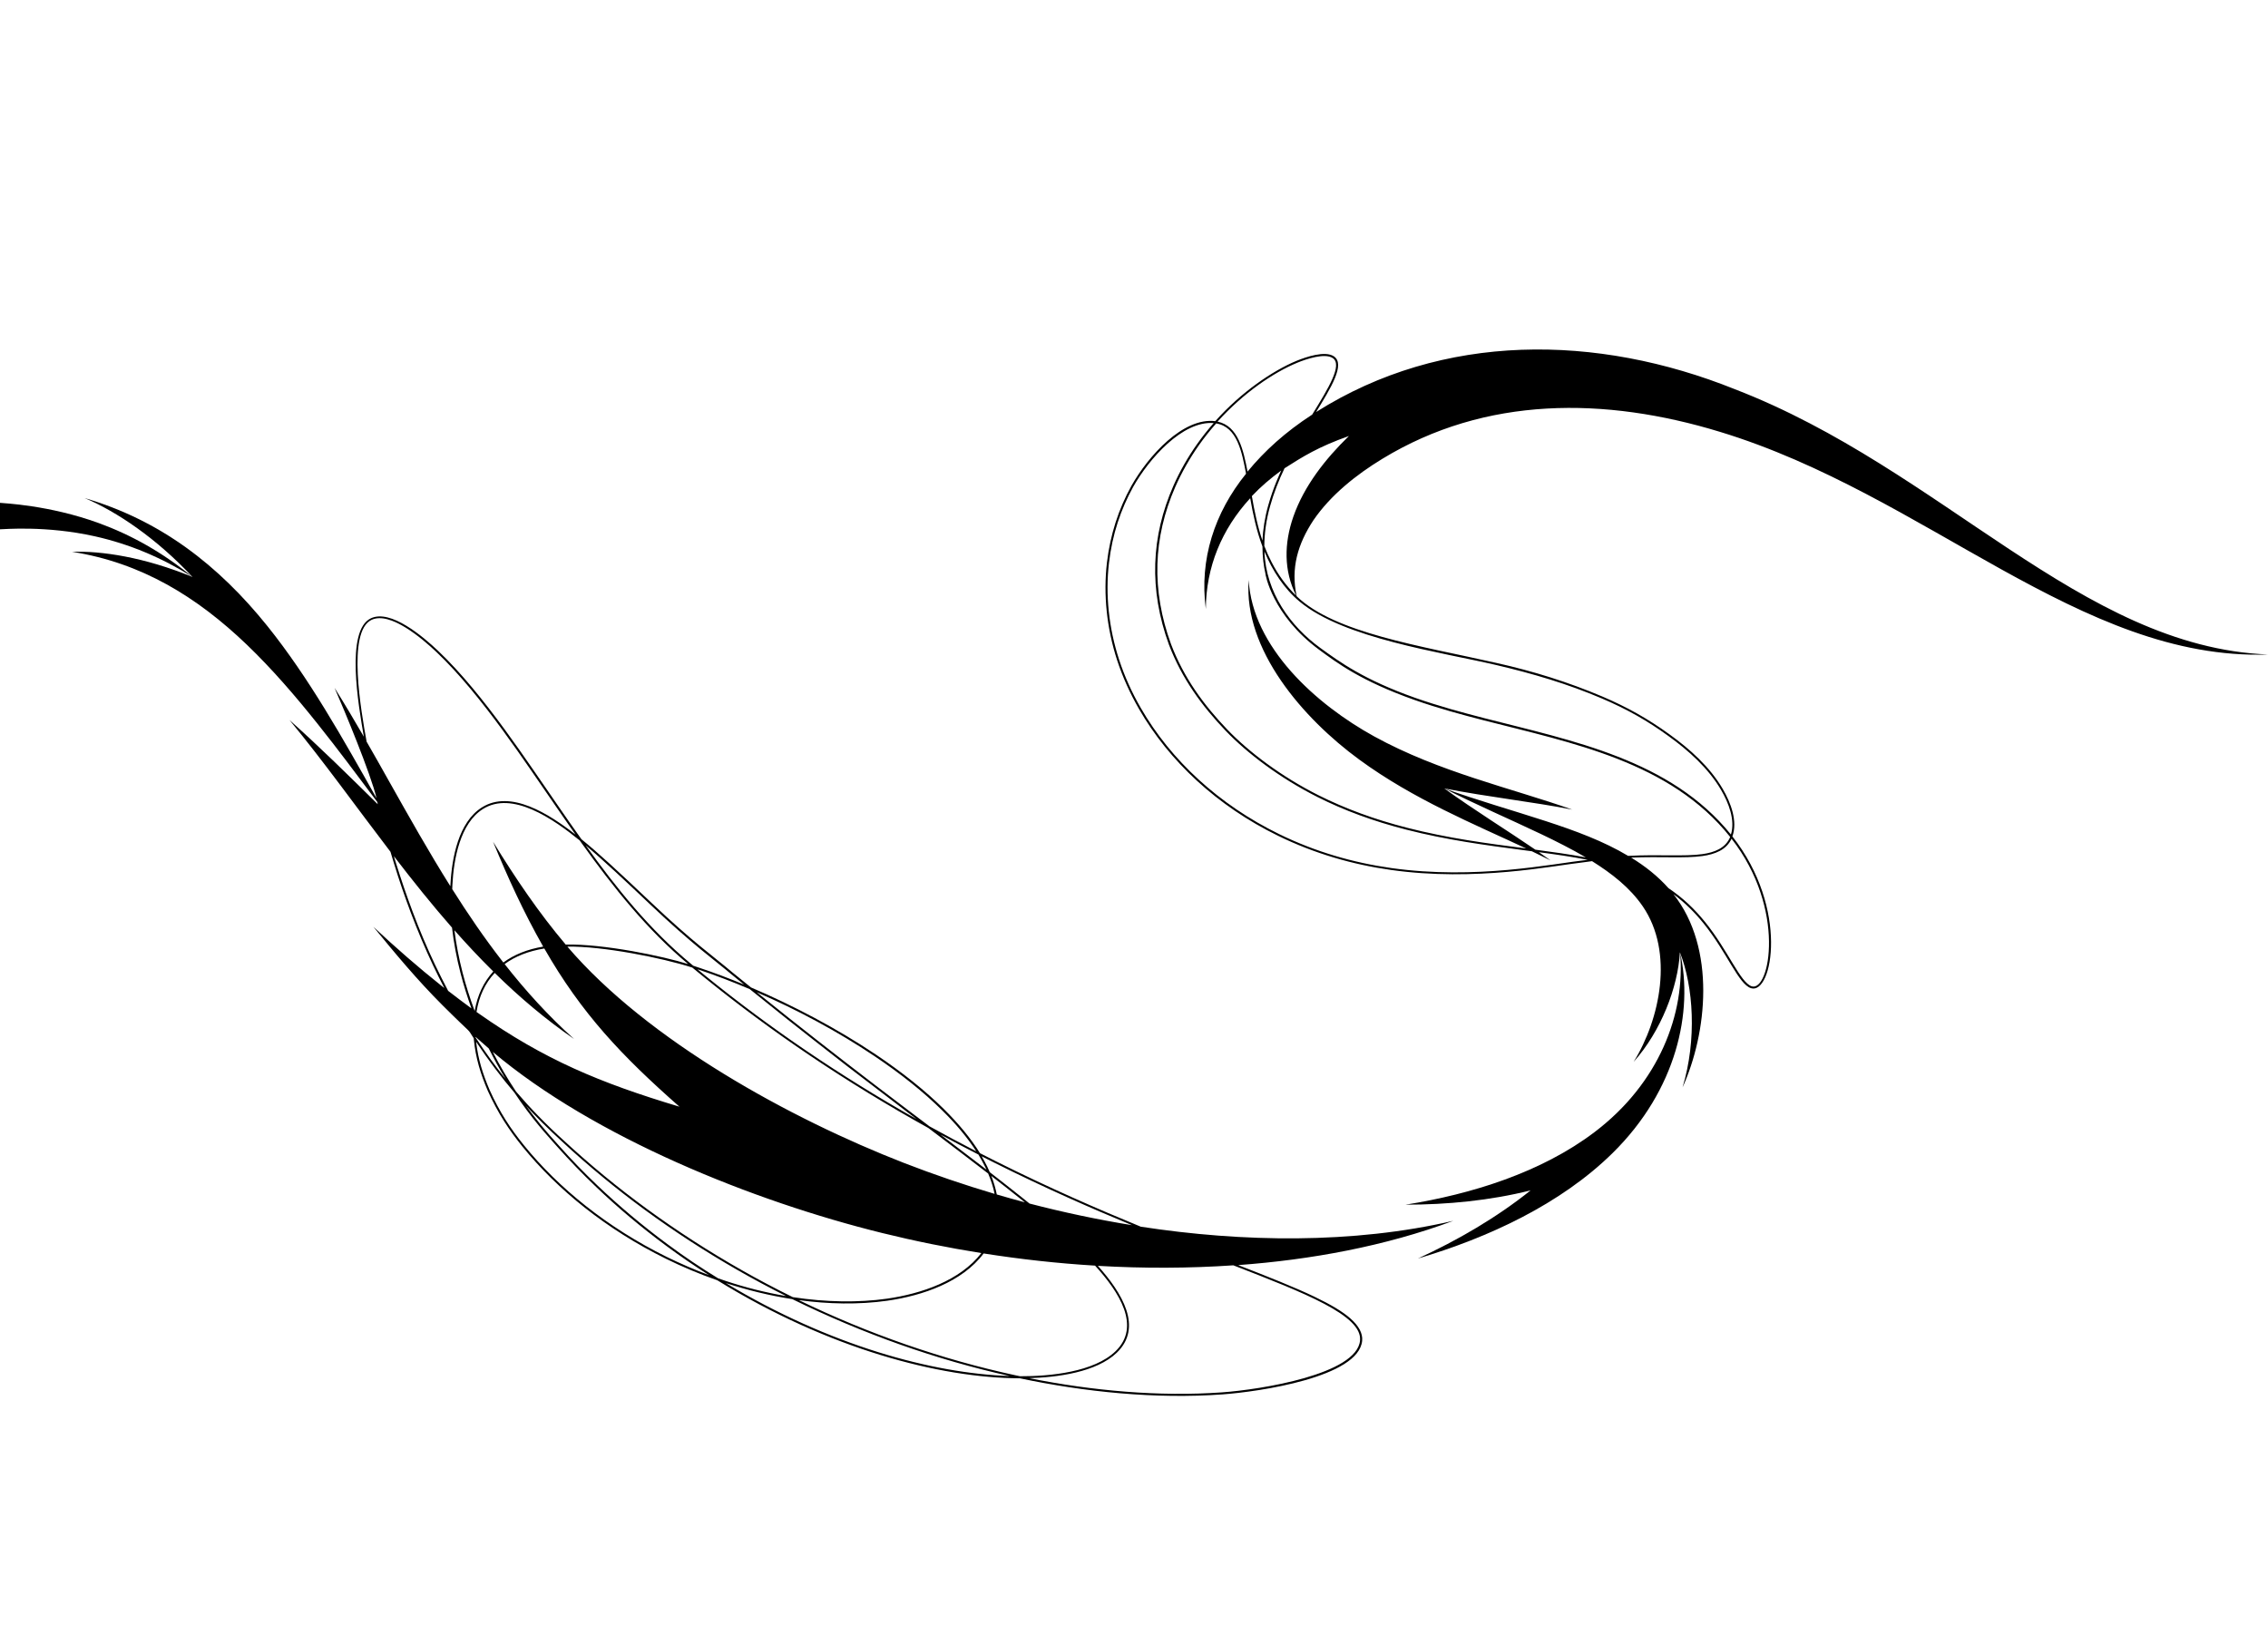
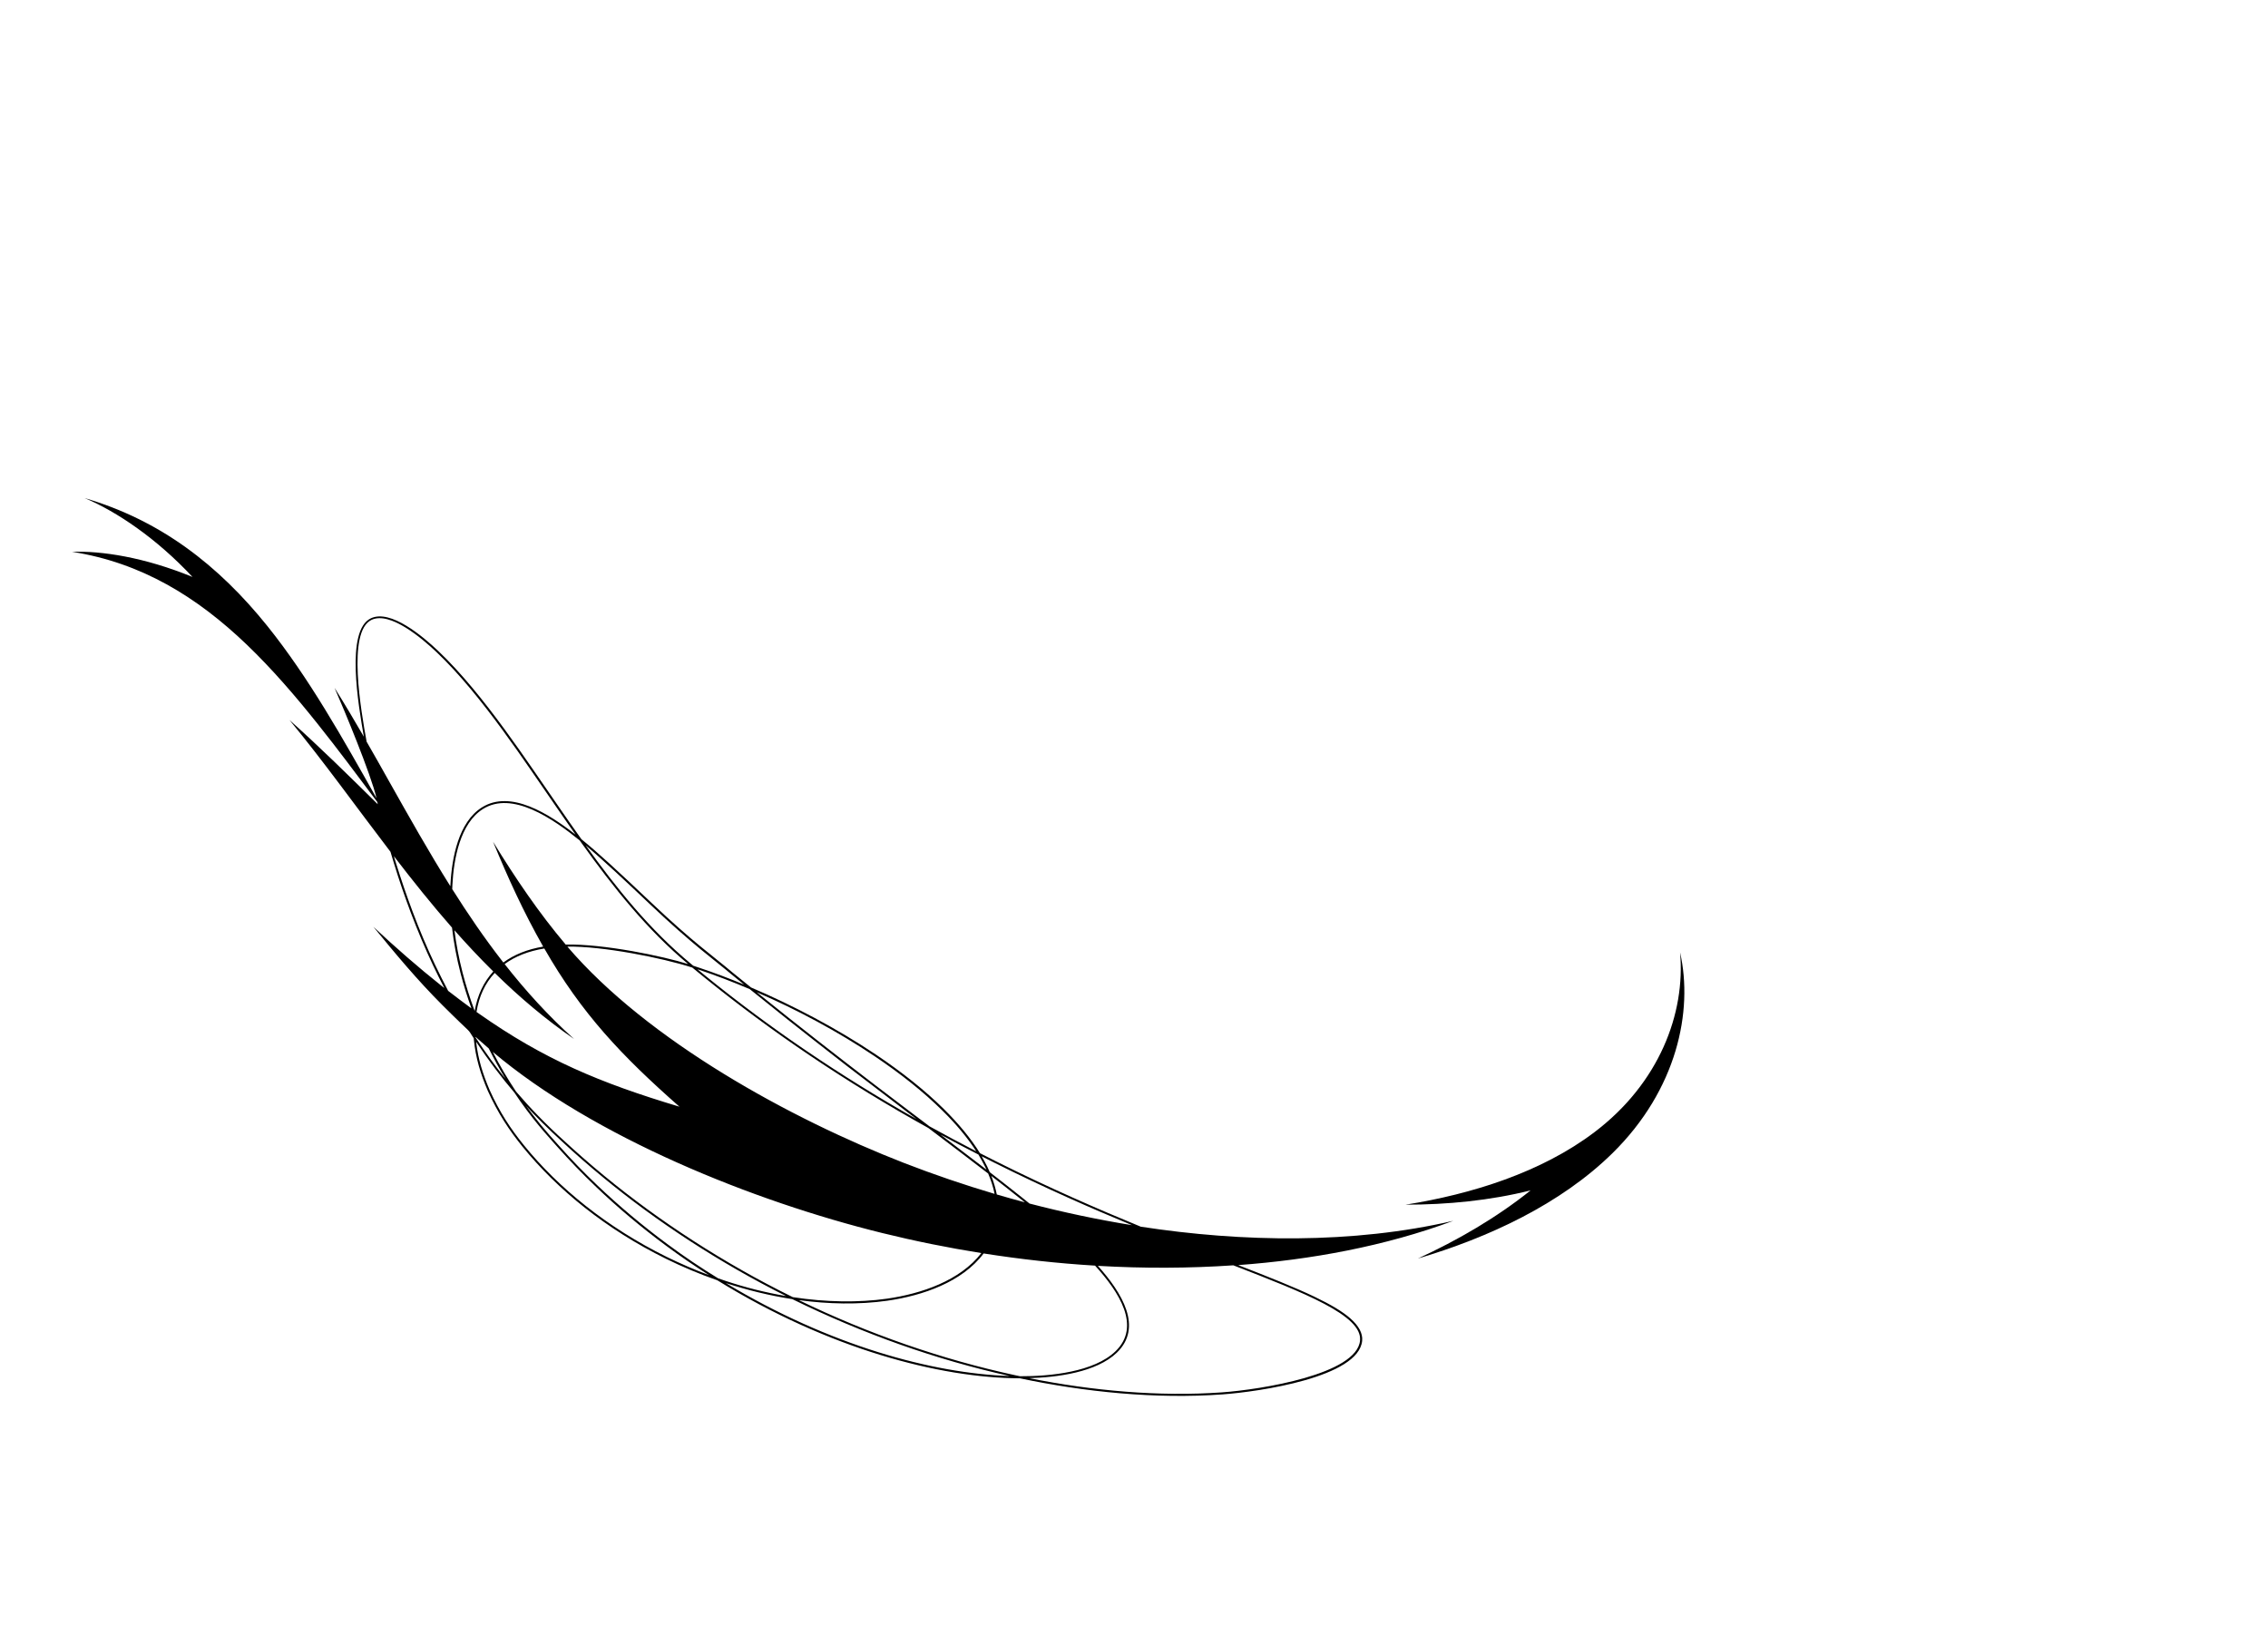
<svg xmlns="http://www.w3.org/2000/svg" version="1.1" id="Layer_1" x="0px" y="0px" viewBox="0 0 3000 2150" style="enable-background:new 0 0 3000 2150;" xml:space="preserve">
  <g>
-     <path d="M3000,865.6c-247.9-10.1-430.7-245.1-705.3-350.9c-182.2-73.2-386.1-75.8-553.8,30.2c18.9-31.1,39.3-63.2,23.4-73.7   c-11.6-7.6-36.4,0.7-49.3,6c-31.7,13.1-73.5,41.6-107.5,79.8c-42.5-5.3-88.6,45.9-110.9,85.5c-17.1,30.9-28,64.4-32.4,101.6   c-4.9,42.1-0.3,86.8,13.5,129.1c7.2,22,17,43.7,29,64.6c39.7,68.7,103.2,128.2,184,167.6c47.9,23.4,98.4,38,149.1,45.1   c112,15.8,214.2-5.6,254.9-10.1l11.2-1.5c25.8,16.2,49.9,34.7,67.1,59.8c41.6,60.8,22.8,149.5-12.1,205.6   c36.2-40.4,58.5-98.5,61.2-144.8c17.9,45.2,22.6,115.4,3.5,178.6c32.4-71.6,44.6-184-12-255.5c15.5,11.6,27.8,23.8,39.8,38.6   c31.3,38.8,46.2,80.5,62.8,85.7c28.3,8.8,50.5-105.3-24.7-200.7c7.2-20-2-44.5-12.8-62.9c-17-29-43.2-52.5-70.4-72.1   c-29.2-21.2-57.1-36.5-88.5-49.9c-45.5-19.3-91.8-33.7-140.2-44.5c-101.3-22.9-213.9-39.6-264.4-88.2c-8.1-37,1.4-69.1,22-100.4   c22.7-33.3,56.7-60.4,91.3-81.4c136.5-83.2,294.4-82.1,446.5-35.7C2548.7,654.4,2751.6,874.2,3000,865.6L3000,865.6z M1716,479.7   c11.9-4.9,36.3-13.1,46.8-6.2c13.5,8.9-5.5,39.6-27.1,74.8c-35.7,23.2-63,48-85.5,75.4c-5.4-27.6-12-60.4-39.7-66.1   C1644.7,519.7,1684.3,492.8,1716,479.7z M1694.7,622.3c-0.9,2.2-10.3,21.4-17.2,46.3c-4.5,15.8-6.9,31.9-7.6,46.4   c-6.4-18.5-10.7-39.7-14-58.9C1668,643.3,1680.3,632.9,1694.7,622.3z M1840.3,1148c-50.5-7.1-100.7-21.6-148.3-44.9   c-79.6-38.9-143.1-97.6-182.9-166.6c-12-20.7-21.7-42.3-28.8-64.1c-13.7-41.9-18.3-86.2-13.4-127.9c4.4-38,15.7-71,32-100.6   c20.6-36.6,65-87.6,106.5-84.4c-7.8,8.9-15.1,18.1-21.8,27.6c-12.5,17.6-23.1,36.3-31.5,55.4c-29.3,66.6-32.7,136.8-5.8,210.3   c17,44.6,43.6,80.9,75,113.7c28.3,29.5,71.4,62.4,121.5,87.6c35.6,17.9,74,32,117.4,43.1c53.9,13.8,105.4,20.6,155.5,27.2   c3.6,0.5,7.1,0.9,10.6,1.4c8.3,4,16.6,8,24.7,12.1c-5-3.6-10.2-7.3-15.4-10.9c21.8,2.9,43.4,6,64.6,10.1   C2052.7,1142.4,1952.4,1163.8,1840.3,1148z M2045.2,1086.1c-45.1-14.7-90.4-27.5-134.8-43.4c42,21.5,85.7,40.2,128.1,60.4   c19.3,9.2,40.6,19.9,59.1,30.8c-21.9-4.1-44.3-7.2-66.7-10.2c-37.1-25.4-79.6-51.5-120.5-81c59,11.5,116.3,17.6,169.3,28   c-81.3-28.7-175.7-49.4-262-96.8c-77.1-42.4-161.1-118.1-166-206.9c-7,92.1,71.9,183.2,146.3,237.6   c71.8,52.6,152.2,85.4,220.7,117.5c-0.8-0.1-1.6-0.2-2.4-0.3c-49.1-6.4-101.1-13.2-155.2-27.1c-43.3-11.1-81.5-25.2-116.9-42.9   c-49.2-24.7-92.2-57.2-120.8-87c-30.4-31.7-57.3-67.8-74.4-112.8c-26.1-71.4-23.9-140.8,5.7-208.3c8.4-19,18.9-37.5,31.2-55   c7-9.9,14.6-19.5,22.8-28.7c28,4.5,34.2,38.6,39.5,66.5c-41.7,51.5-61.9,113.2-53.2,178.9c0.3-55.5,21-105.5,58.7-146.5   c3.7,21.2,8.5,43.7,16.2,63.8c0,13.5,1.7,26.3,3.8,35.3c-0.1,1.5,9.3,55.6,71.1,101.2c24.2,17.9,56.2,41.7,126,66.4   c31.6,11.2,64.1,19.9,91.7,27c117,30.1,246.6,54.6,326.1,154.3c-6.1,14.9-21,20.5-36.9,22.7c-23.3,3.3-58,0.2-98.1,2.3   C2121.1,1112.4,2083.5,1098.6,2045.2,1086.1z M2317.1,1304.4c-15-4.7-31-47-61.5-84.8c-14-17.3-29.3-32-48.6-45   c-14.3-16-31-29.2-49.4-40.4c40-1.7,70.8,1.2,94.4-2.1c16.3-2.3,31.6-8,38.4-22.9C2363.1,1202.4,2340.9,1311.9,2317.1,1304.4z    M1719.2,795.7c58.4,48.7,186.8,66.7,259.9,83.8c49.1,11.5,94.6,25,139.7,44.2c33.9,14.4,61,30,88,49.6   c26.9,19.4,52.9,42.7,69.7,71.3c10.1,17.2,19,40.1,13.1,59.1c-80.2-99.3-209.6-123.9-326.5-154c-27.6-7.1-60-15.8-91.5-26.9   c-67.3-23.8-99.4-47.2-125.3-66c-39.2-28.5-71.8-72.9-73.8-127.5C1683.3,755,1698.3,778.3,1719.2,795.7z M1710.8,683.2   c-12.3,35.2-12.9,71.6,3.8,104.7c-12.8-12.4-24-27.7-32.6-44.5v0c-3.6-6.9-6.8-14-9.6-21.3c0-15.8,2.4-34.4,7.6-52.6   c4.7-16.9,11.5-34.4,19.1-50.2c24.5-15.6,44.4-28.2,85.2-42.7C1753.2,606.8,1725,642.6,1710.8,683.2z" />
    <path d="M2109.2,1497.2c-70.3,53.3-162.6,82.1-250,96c55.4,0,111.9-5.5,165.4-18.9c-44.9,36-96.8,66.1-149.1,90.1   c92.8-27.4,188.8-71.7,257.8-139.7c84.7-83.5,106.7-187.3,89-265.2C2229.7,1340.4,2194.5,1432.6,2109.2,1497.2z" />
-     <path d="M0,700c4.8,0,60.8-5.2,125.6,9.3c46,10.3,88.6,28.4,128.7,53.5c-39.3-32.3-80.6-55.3-123.6-71C64.8,667.8,4.4,665.6,0,665   V700z" />
    <path d="M95.4,729.8c91.3,14.3,164.9,59.3,231.3,123c33.2,31.9,63.8,67.4,93.1,104.1c27.1,33.9,53.1,68.9,79.2,103.7   c0.2,1,0.5,2,0.7,3c-38.6-38-77.2-76.2-116.8-111.4c44.8,54.2,86.8,113.1,133.6,174.3c1.5,5.1,3,10.1,4.6,15.2   c6.9,22.6,14.2,43.8,22.1,64.8c9.3,24.6,18.9,47.4,29.5,69.9c4.9,10.3,9.9,20.4,15,30.2c-1-0.8-1.9-1.5-2.9-2.2   c-32.4-25.8-60.8-50.7-90.9-78.7c28.1,34.4,58.2,70.6,91.7,104c42.9,42.8,30.6,27.5,41,43.4c0.1,0.6,0.1,1.2,0.2,1.8   c2.4,24.3,8.9,45.5,18.4,67.6c13.7,30.3,28.4,52.2,46,74c46.2,56.9,110.8,109.3,189.5,148.1h0c21.9,10.8,44.7,20.4,68,28.5   c147.4,91,294.6,129.3,400.3,129.7c85.7,18.1,179.5,27.7,267.9,21.3c48.5-3.5,180.5-22.7,184.9-71c0.9-9.7-4.4-19.6-15.5-29.4   c-10.2-9-25.3-18.1-47.6-28.8c-26.6-12.7-61.1-26.4-100.9-41.8c95.8-7,194.6-25,284.6-58.6c-132.7,30.8-279.3,28.4-413.4,7.8   c-55.8-22.9-121.5-51.4-192.2-86.8c-6.9-3.4-13.7-6.9-20.5-10.4c-11.8-19.1-27.9-38.7-47.9-58.5c-24.5-24.2-54.8-48.4-89.9-72   c-51-34.2-108.8-64.7-165.1-88.7c-8.5-6.8-16.7-13.5-24.7-20c-26.4-22.3-52.5-40.3-106.2-91.2c-48.4-45.9-72.4-67.8-93.4-84.8   c-11.1-15.5-21.8-31-30.9-44.2c-38.7-55.3-97.9-147.3-158.4-204.7c-20.7-19.7-63.1-55.4-89-43.4c-34.2,15.7-16.6,115.7-9.5,156.7   c-12.5-21.6-25.3-43.2-38.8-64.7c12.5,28.5,47.8,113.2,55.6,146.1c-44.6-79.1-89.4-159.2-144.2-227.5   c-65.1-81-141.8-140.2-241.9-169.5c42.1,17.7,95.1,53.3,142.6,104.3C190.8,736.8,133.8,728.3,95.4,729.8z M592.8,1310.4   c-6.1-11.5-11.9-23.2-17.7-35.3c-10.6-22.4-20.2-45.2-29.4-69.7c-7.9-21-15.1-42.1-22.1-64.6c-0.9-2.8-1.7-5.6-2.6-8.5   c24.9,32.4,50,63.8,76.9,94.5c2.3,19.7,6,39.9,11.3,60.3c4,15.6,8.9,31.1,14.4,46.5C613.3,1326,602.9,1318.3,592.8,1310.4z    M628,1336.6c-0.1-0.1-0.3-0.2-0.4-0.3c-6.1-16.5-11.4-33.1-15.7-49.9c-4.9-19-8.5-37.8-10.8-56.1c15.9,18,32.3,35.5,49.3,52.4   c0.7,0.7,1.4,1.4,2.1,2.1C639.8,1298.6,631.5,1316.2,628,1336.6z M667.5,1275c14-10.3,31.6-17.2,52.5-20.6   c49.3,86.1,102.5,142.1,178.7,209.2c-105.1-31.5-179-62.4-265.4-123.2c-1-0.7-2-1.4-3-2.1c3.3-20.6,11.3-37.9,24.1-51.6   c32.6,32.1,67.6,61.7,105,87.4C725.6,1343.8,695.2,1310.3,667.5,1275z M1315.6,1578.9c-40.5-12-80.4-25.6-119.6-40.8   c-150.2-58.4-339-161.6-445.5-286.2c46.6-0.7,124.9,14.7,165.2,27.7c0.7,0.6,1.4,1.1,2.1,1.7l13.8,11.3   c90,72.9,186.9,138.4,296.4,199.2c26.3,19.9,54.1,40.9,79.1,60.2C1311,1561.2,1313.8,1570.1,1315.6,1578.9z M1311.3,1555.2   c13.2,10.2,26.1,20.3,38.7,30.4c1.9,1.5,3.7,3,5.6,4.5c-12.4-3.3-24.8-6.8-37.1-10.4C1316.9,1571.7,1314.6,1563.6,1311.3,1555.2z    M1298.1,1657.2c-28.1,36.4-79.3,53.8-124.8,60.3c-38,5.4-80.8,4.7-124.6-2c-91-44.7-176.4-100.3-249.6-160.6   c-18.2-14.9-39.4-33.6-51.2-44.6c-26.3-23.7-47.2-45.6-65.4-66.8c-0.2-0.3-0.4-0.5-0.5-0.8c-10.5-15.8-20.9-33.3-30.2-51.6   c133.9,113,345.1,197.7,515.2,239.6C1210.4,1641.4,1254.1,1650.2,1298.1,1657.2z M629.1,1371.3l3.1,2.8c4.7,4.2,9.5,8.4,14.3,12.5   c6.9,13.7,13.3,25.7,22.2,40.2c-13.7-17.1-26.4-34.5-39.6-54.7C629.1,1371.8,629.1,1371.6,629.1,1371.3z M881.8,1662.2   L881.8,1662.2c-78.7-38.8-142.9-91.1-188.6-147.4c-17.8-22-32.3-43.8-45.6-73.4c-8.9-20.8-15.2-40.6-17.8-63.6   c16.6,24.9,33.1,46.6,50.7,67.3c2.6,3.8,5.2,7.6,7.8,11.4c22.1,31.6,44.9,55.4,50.3,61.7c15.1,16.8,30.7,33.2,49.8,51.4   c28.7,27.5,60,53.7,93,78.1c18.2,13.5,37.1,26.4,56.5,38.7C918.7,1679.2,899.9,1671.1,881.8,1662.2z M883,1645.5   c-32.9-24.3-64.1-50.5-92.8-77.8c-19.3-18.4-34.9-34.7-49.7-51.3c-20-21.9-31.1-35.6-44.6-53.9c13.1,14.3,27.9,29.3,50.3,49.7   c12,11.2,33.2,29.9,51.3,44.7c71.2,58.8,154.2,113.1,242.4,157.2c-27.3-4.7-53.5-11.3-79.5-19.9c-3.5-1.2-7-2.3-10.5-3.6   C926.8,1676.5,904.4,1661.4,883,1645.5z M960.1,1696.9c28.3,9.2,57.6,16.5,87.9,21.2c93.5,45.9,190.1,80.1,287.5,101.7   C1233.6,1816.4,1097.6,1779.6,960.1,1696.9z M1343.5,1818.9c-96.7-20.8-194.3-54.6-286.9-99.5c38.7,5.3,79.2,6.2,117.2,0.8   c46.6-6.7,98.9-24.6,127.3-62.5c49.1,7.7,97.6,13.1,147.4,16.1c31.8,34.9,61.2,80.2,27.1,113.2c-28.4,27.5-86.6,33.3-126.4,33.1   C1347.3,1819.7,1345.4,1819.3,1343.5,1818.9z M1631.4,1673.4c94.7,36.7,170.7,66.3,167.6,99.4c-4.1,44.7-130.9,64.9-182.5,68.6   c-83.5,6-172.4-2.2-255.2-18.8c37.3-1,89.2-7.8,116-33.7c34.7-33.5,7.1-78.9-25.1-114.8C1512.9,1677.6,1572.7,1677.4,1631.4,1673.4   z M1315.3,1537.7c66.4,33.2,128.5,60.5,182.1,82.6c-45.7-7.4-91-17-135.6-28.6c-3.3-2.7-6.7-5.4-10.2-8.2   c-13.8-11-27.9-22.1-42.4-33.3c-1-2.4-2.1-4.8-3.3-7.3c-2.2-4.5-4.7-9.1-7.4-13.7C1304.1,1532.1,1309.7,1534.9,1315.3,1537.7z    M1303.6,1544.2c0.4,0.9,0.8,1.8,1.3,2.7c-19.6-15.1-39.9-30.5-60.8-46.4c16.5,9,33.2,17.8,50.1,26.4   C1297.6,1532.7,1300.8,1538.5,1303.6,1544.2z M1156.7,1396.7c35,23.5,65.1,47.6,89.5,71.7c18.6,18.3,33.7,36.4,45.1,54.2   c-20.9-10.8-41.5-21.8-61.8-33c-9.6-7.2-19.2-14.5-28.8-21.8c-29.1-22-55-41.8-79.2-60.5c-28.3-21.9-53.9-41.9-78.1-61.1   c-14.7-11.7-28.9-23-42.5-34C1054.7,1335.5,1108.7,1364.5,1156.7,1396.7z M1041.6,1348.1c24.2,19.2,49.8,39.2,78.1,61.2   c24.3,18.7,50.2,38.5,79.3,60.6c4.5,3.4,9,6.8,13.5,10.2c-102.2-57.8-193.5-120-279.3-189.5l-10.6-8.7c0.8,0.3,1.5,0.5,2.3,0.7   c21.9,7.4,44.2,15.9,66.8,25.5C1007.6,1320.9,1024.3,1334.3,1041.6,1348.1z M860.3,1196.4c55.4,52.5,85.8,74,106.3,91.4   c5.7,4.7,11.6,9.4,17.6,14.3c-19.8-8.2-39.3-15.6-58.5-22c-2.9-1-5.8-1.9-8.7-2.9c-1-0.9-2.1-1.7-3.1-2.6   c-54.6-45.4-97.8-99.1-139.1-156.5C797.5,1137.1,830,1167.6,860.3,1196.4z M769.3,1115c41.6,58.1,86.6,114.7,141,160   c-33.4-10.5-111.9-26.9-162-25.8c-35-41.3-66.3-87.3-96.1-136c19.8,48.1,40.5,93.3,66.3,138.7c-20.9,3.5-38.5,10.6-52.7,21   c-0.6-0.8-1.2-1.5-1.8-2.3c-23.6-30.4-45.3-62.2-65.8-94.7c0-1.9,0.1-3.7,0.2-5.4c1.7-35,10.5-81.7,40.3-100.5   c38.7-24.5,92.5,12.6,128.1,41.5C767.6,1112.7,768.5,1113.8,769.3,1115z M484.9,980.8c-0.1-0.4-0.2-0.9-0.2-1.3   c-6.5-36.6-26.3-144.5,6.9-159.8c24.5-11.3,66.6,24.4,86.1,43c60.1,57,119.1,148.6,158,204.3c7.7,11.1,16.4,23.8,25.6,36.8   c-35.2-27.5-86-60-124-35.9c-30.7,19.3-39.7,66.5-41.5,102.6c0,0.5,0,1-0.1,1.5c-28.6-45.5-54.5-91.6-81.2-139   C504.8,1015.6,494.9,998.2,484.9,980.8z" />
  </g>
</svg>